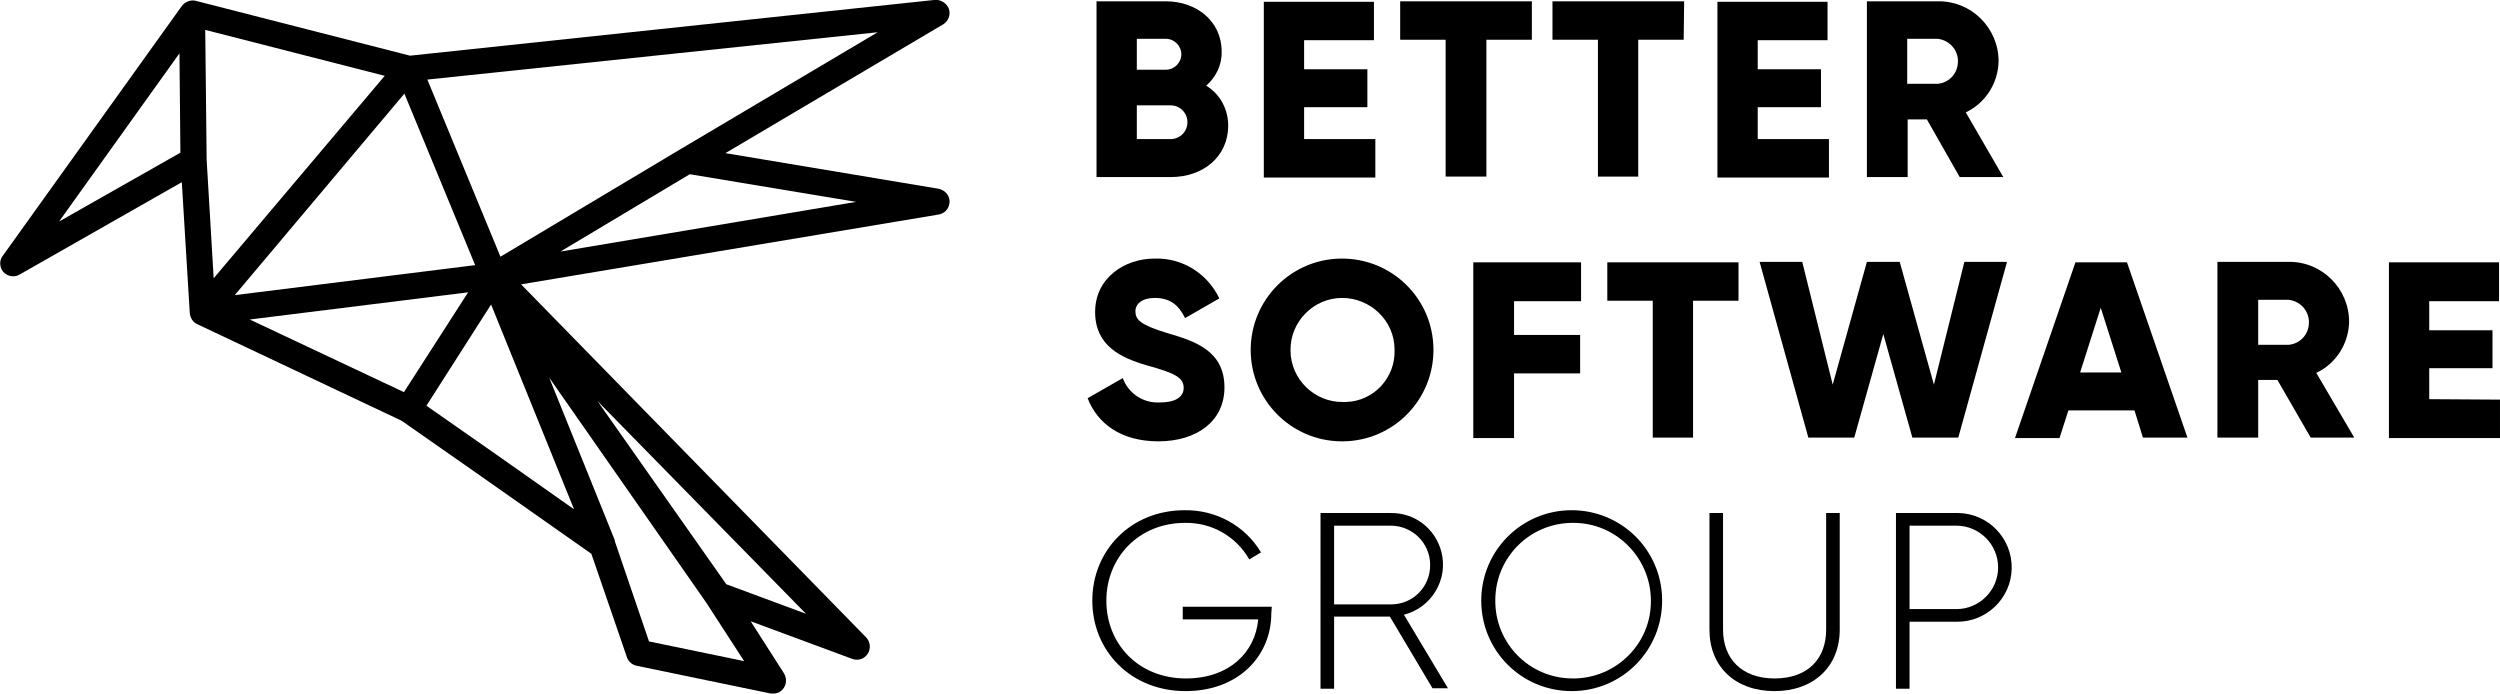
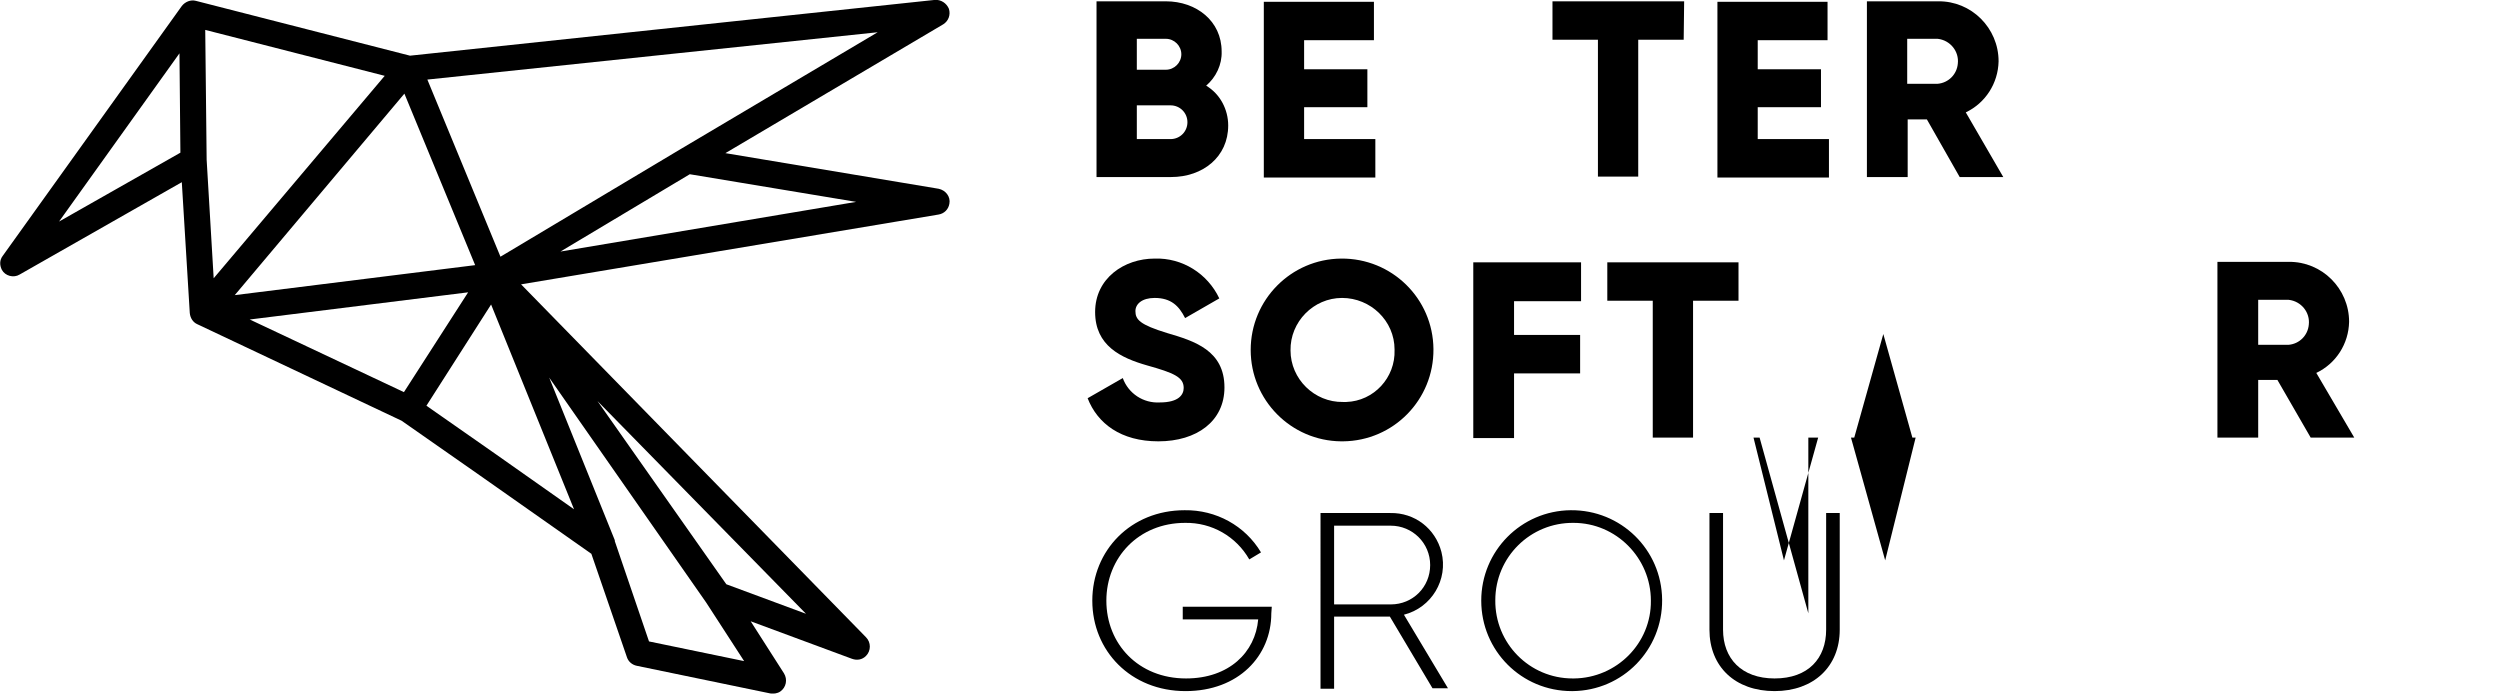
<svg xmlns="http://www.w3.org/2000/svg" xml:space="preserve" id="Warstwa_1" x="0" y="0" style="enable-background:new 0 0 533.5 148" version="1.1" viewBox="0 0 533.5 148">
  <style type="text/css">.st0{fill-rule:evenodd;clip-rule:evenodd}</style>
  <g id="BSG_-_Logo_-_Inline_-_Czarne_Litery" transform="translate(-2.502 -75.019)">
    <path id="Path_201" d="M259.9 93.3c2.1-1.8 3.4-4.5 3.3-7.3 0-6.5-5.4-10.7-11.9-10.7h-14.8v37.5h15.9c6.8 0 12.2-4.3 12.2-11 0-3.4-1.7-6.7-4.7-8.5zm-8.6-10c1.8 0 3.3 1.5 3.3 3.3s-1.5 3.3-3.3 3.3h-6.2v-6.6h6.2zm1 21.4h-7.2v-7.2h7.2c2 0 3.6 1.6 3.6 3.6s-1.6 3.6-3.6 3.6z" />
    <path id="Path_202" d="M280.8 104.5v-6.6h13.5v-8.1h-13.5v-6.2h14.9v-8.2h-23.5v37.5H296v-8.2h-15.2z" />
-     <path id="Path_203" d="M329.4 75.3h-28.1v8.2h9.7v29.2h8.7V83.5h9.7v-8.2z" />
    <path id="Path_204" d="M361.9 75.3h-28.1v8.2h9.7v29.2h8.6V83.5h9.7l.1-8.2z" />
    <path id="Path_205" d="M377.6 104.5v-6.6h13.5v-8.1h-13.5v-6.2h14.9v-8.2H369v37.5h23.8v-8.2h-15.2z" />
    <path id="Path_206" d="M420.7 112.8h9.3L422 99c4.2-2 6.9-6.2 7-10.9 0-7.1-5.8-12.9-12.9-12.8h-15.2v37.5h8.7v-12.3h4.1l7 12.3zm-11.2-29.5h6.5c2.7.3 4.6 2.7 4.3 5.3-.2 2.3-2 4.1-4.3 4.3h-6.5v-9.6z" />
    <path id="Path_207" d="M249.7 169.2c8.2 0 14.1-4.3 14.1-11.5 0-7.9-6.4-9.9-12.2-11.6-5.9-1.8-6.8-2.9-6.8-4.7 0-1.5 1.4-2.8 4.1-2.8 3.5 0 5.2 1.7 6.5 4.3l7.3-4.2c-2.5-5.3-7.9-8.7-13.8-8.5-6.5 0-12.7 4.2-12.7 11.4s5.5 9.8 11.1 11.4c5.7 1.6 7.8 2.5 7.8 4.8 0 1.4-1 3.1-5.1 3.1-3.5.2-6.7-1.9-7.9-5.2l-7.5 4.3c2.1 5.4 7.1 9.2 15.1 9.2z" />
    <path id="Path_208" d="M289.1 169.2c10.8-.1 19.4-8.9 19.3-19.7-.1-10.8-8.9-19.4-19.7-19.3-10.7.1-19.3 8.8-19.3 19.5s8.6 19.4 19.3 19.5h.4zm0-8.4c-6.1.1-11.2-4.9-11.2-11-.1-6.1 4.9-11.2 11-11.2s11.2 4.9 11.2 11v.1c.2 5.9-4.4 10.9-10.3 11.1h-.7z" />
    <path id="Path_209" d="M339.9 139.2V131h-23v37.5h8.7v-13.8h14.1v-8.2h-14.1v-7.2h14.3z" />
    <path id="Path_210" d="M373.6 131h-28.1v8.2h9.7v29.2h8.6v-29.2h9.7V131z" />
-     <path id="Path_211" d="M388.4 168.4h9.8l6.2-22.1 6.2 22.1h9.8l10.4-37.5h-9.1l-6.5 26.2-7.3-26.2h-7l-7.3 26.2-6.5-26.2H378l10.4 37.5z" />
-     <path id="Path_212" d="M459.8 168.4h9.5L456.4 131h-11l-12.9 37.5h9.5l1.9-5.9H458l1.8 5.8zm-13.4-13.9 4.4-13.8 4.4 13.8h-8.8z" />
+     <path id="Path_211" d="M388.4 168.4h9.8l6.2-22.1 6.2 22.1h9.8h-9.1l-6.5 26.2-7.3-26.2h-7l-7.3 26.2-6.5-26.2H378l10.4 37.5z" />
    <path id="Path_213" d="M495.6 168.4h9.3l-8.1-13.8c4.2-2 6.9-6.2 7-10.9 0-7.1-5.8-12.9-12.9-12.8h-15.2v37.5h8.7v-12.3h4.1l7.1 12.3zM484.4 139h6.5c2.7.3 4.6 2.7 4.3 5.3-.2 2.3-2 4.1-4.3 4.3h-6.5V139z" />
-     <path id="Path_214" d="M520.9 160.2v-6.6h13.5v-8.1h-13.5v-6.2h14.9V131h-23.5v37.5H536v-8.2l-15.1-.1z" />
    <path id="Path_215" d="M273.9 204.5h-19v2.7H271c-.6 7-6.2 12.6-15.4 12.6-10.2 0-17-7.4-17-16.6s6.9-16.6 16.8-16.6c5.7-.1 10.9 2.9 13.7 7.8l2.5-1.5c-3.4-5.7-9.6-9.1-16.3-9-11.5 0-19.7 8.6-19.7 19.3s8.2 19.3 19.9 19.3c11.3 0 18.3-7.5 18.3-16.6l.1-1.4z" />
    <path id="Path_216" d="M308.2 221.9h3.3l-9.4-15.7c5.9-1.5 9.5-7.5 8-13.4-1.3-5-5.7-8.4-10.9-8.3h-14.9V222h2.9v-15.4h11.9l9.1 15.3zm-21-34.7h12.1c4.6 0 8.4 3.7 8.4 8.4s-3.7 8.4-8.4 8.4h-12.1v-16.8z" />
    <path id="Path_217" d="M338.1 222.5c10.7-.1 19.2-8.8 19.1-19.5-.1-10.7-8.8-19.2-19.5-19.1-10.6.1-19.1 8.7-19.1 19.3 0 10.7 8.6 19.3 19.3 19.3h.2zm0-2.7c-9.2 0-16.6-7.5-16.5-16.7 0-9.2 7.5-16.6 16.7-16.5 9.1 0 16.5 7.5 16.5 16.6.1 9.1-7.3 16.5-16.4 16.6h-.3z" />
    <path id="Path_218" d="M381.2 222.5c8.3 0 13.9-5.2 13.9-13.1v-24.9h-2.9v24.9c0 6.1-3.8 10.4-11 10.4-7.1 0-11-4.3-11-10.4v-24.9h-2.9v24.9c0 7.9 5.5 13.1 13.9 13.1z" />
-     <path id="Path_219" d="M420 184.5h-12.9V222h2.9v-14.3h10c6.4.1 11.7-5 11.8-11.4.1-6.4-5-11.7-11.4-11.8h-.4zm0 20.5h-10v-17.8h10c4.9 0 8.9 4 8.9 8.9s-4 8.9-8.9 8.9z" />
    <path id="Path_220" d="M205 76.9c.4 1.3-.1 2.6-1.2 3.3l-46.5 27.5 45.5 7.6c1.5.3 2.6 1.7 2.3 3.2-.2 1.2-1.1 2.1-2.3 2.3l-89.1 14.9 73.6 75.3c1.1 1.1 1.1 2.9 0 4-.8.8-1.9 1-3 .6l-21.6-8 7.1 11.1c.8 1.3.5 3-.8 3.9-.6.4-1.4.5-2.1.4l-28.5-5.9c-1-.2-1.8-.9-2.1-1.8l-7.6-22.1-23.9-16.8-16.6-11.6-43.6-20.6c-.9-.4-1.5-1.3-1.6-2.4l-1.7-27.9-34.6 19.7c-1.3.8-3.1.3-3.8-1-.5-1-.5-2.1.2-3l38.2-53.3c.7-.9 1.9-1.4 3-1.1L90 86.9 202 75c1.3-.1 2.5.7 3 1.9zM84.6 91.2l-38.3-9.8.3 27.7 1.5 25.3 36.5-43.2zm-28.8 52 32.9 15.5 13.7-21.3-46.6 5.8zm51.5-3.2-13.8 21.6 14.6 10.2 16.9 11.9-17.7-43.7zm12.4 15.6 14 34.7v.2l7.3 21.4 20.3 4.2-8.1-12.5-33.5-48zm37.8 44.1 17 6.3-44.5-45.4 27.5 39.1zm-35.4-71 27.6-16.5 35.5 5.9-63.1 10.6zm-12.8 1.1 38.5-23 42-24.9L93.7 92l15.6 37.8zM88.8 95l-36.2 43 51.3-6.4L88.8 95zM41 107.6l-.2-21.2-25.7 35.9L41 107.6z" class="st0" />
  </g>
</svg>